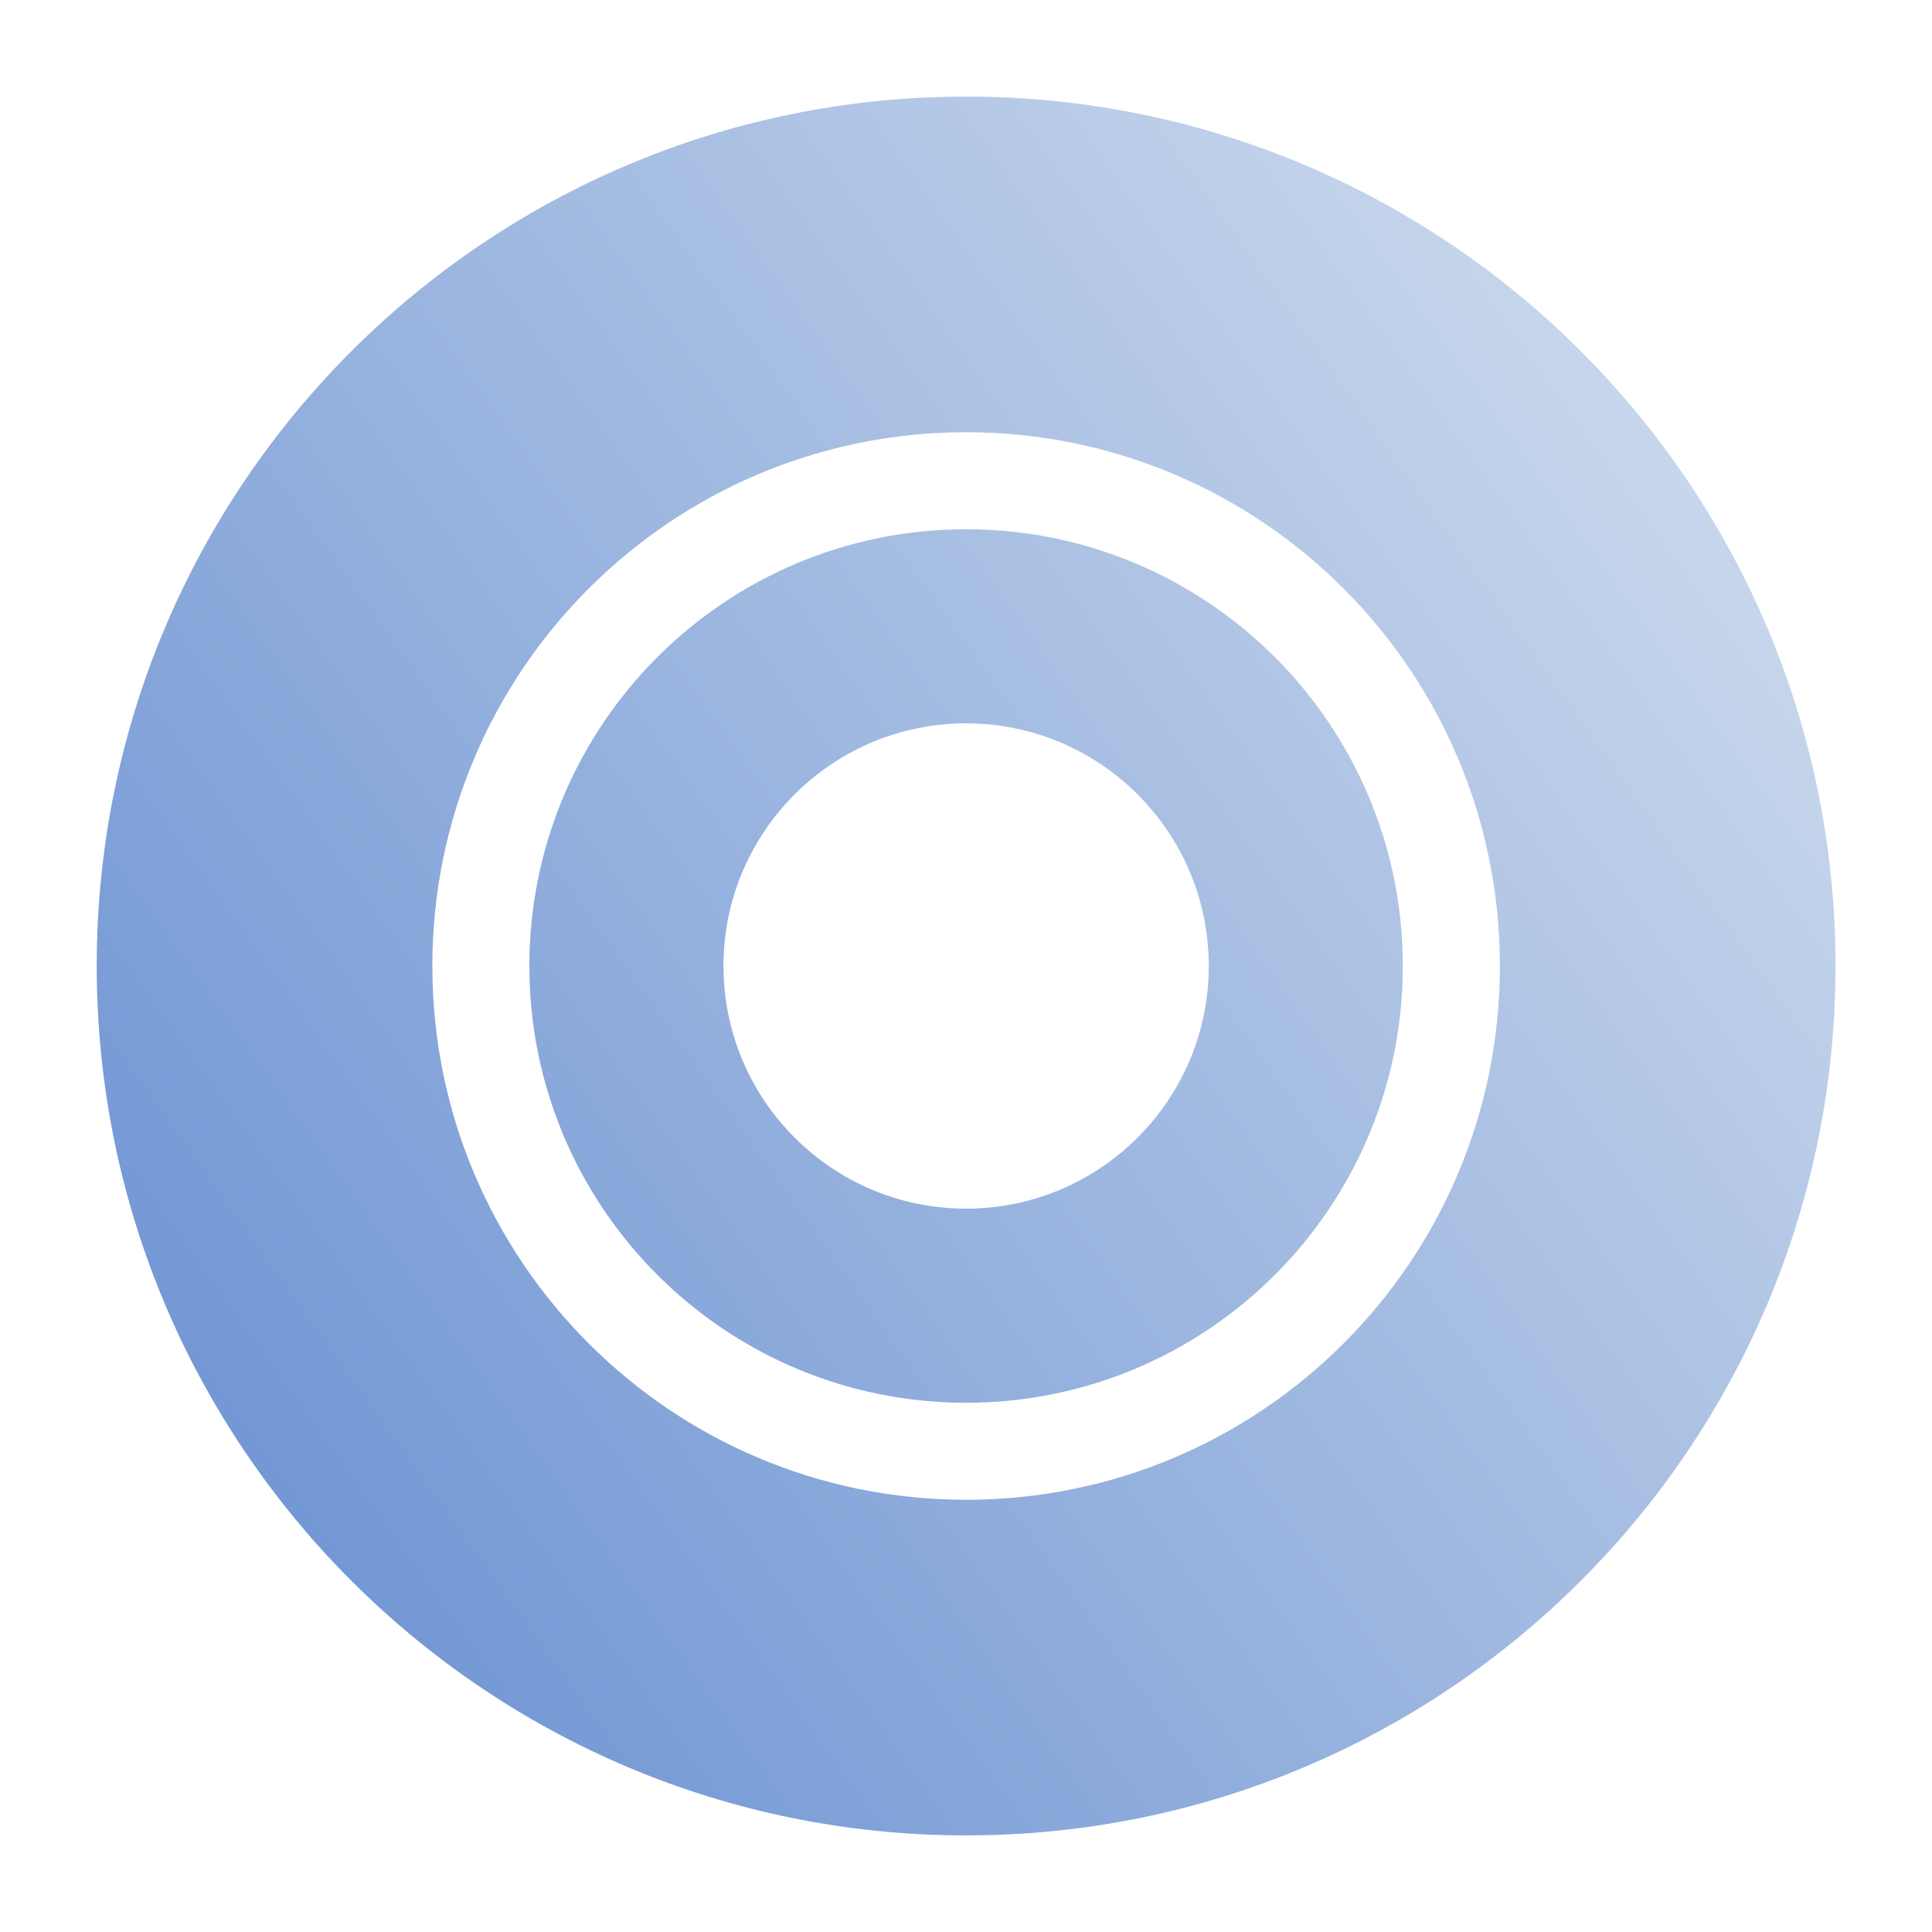
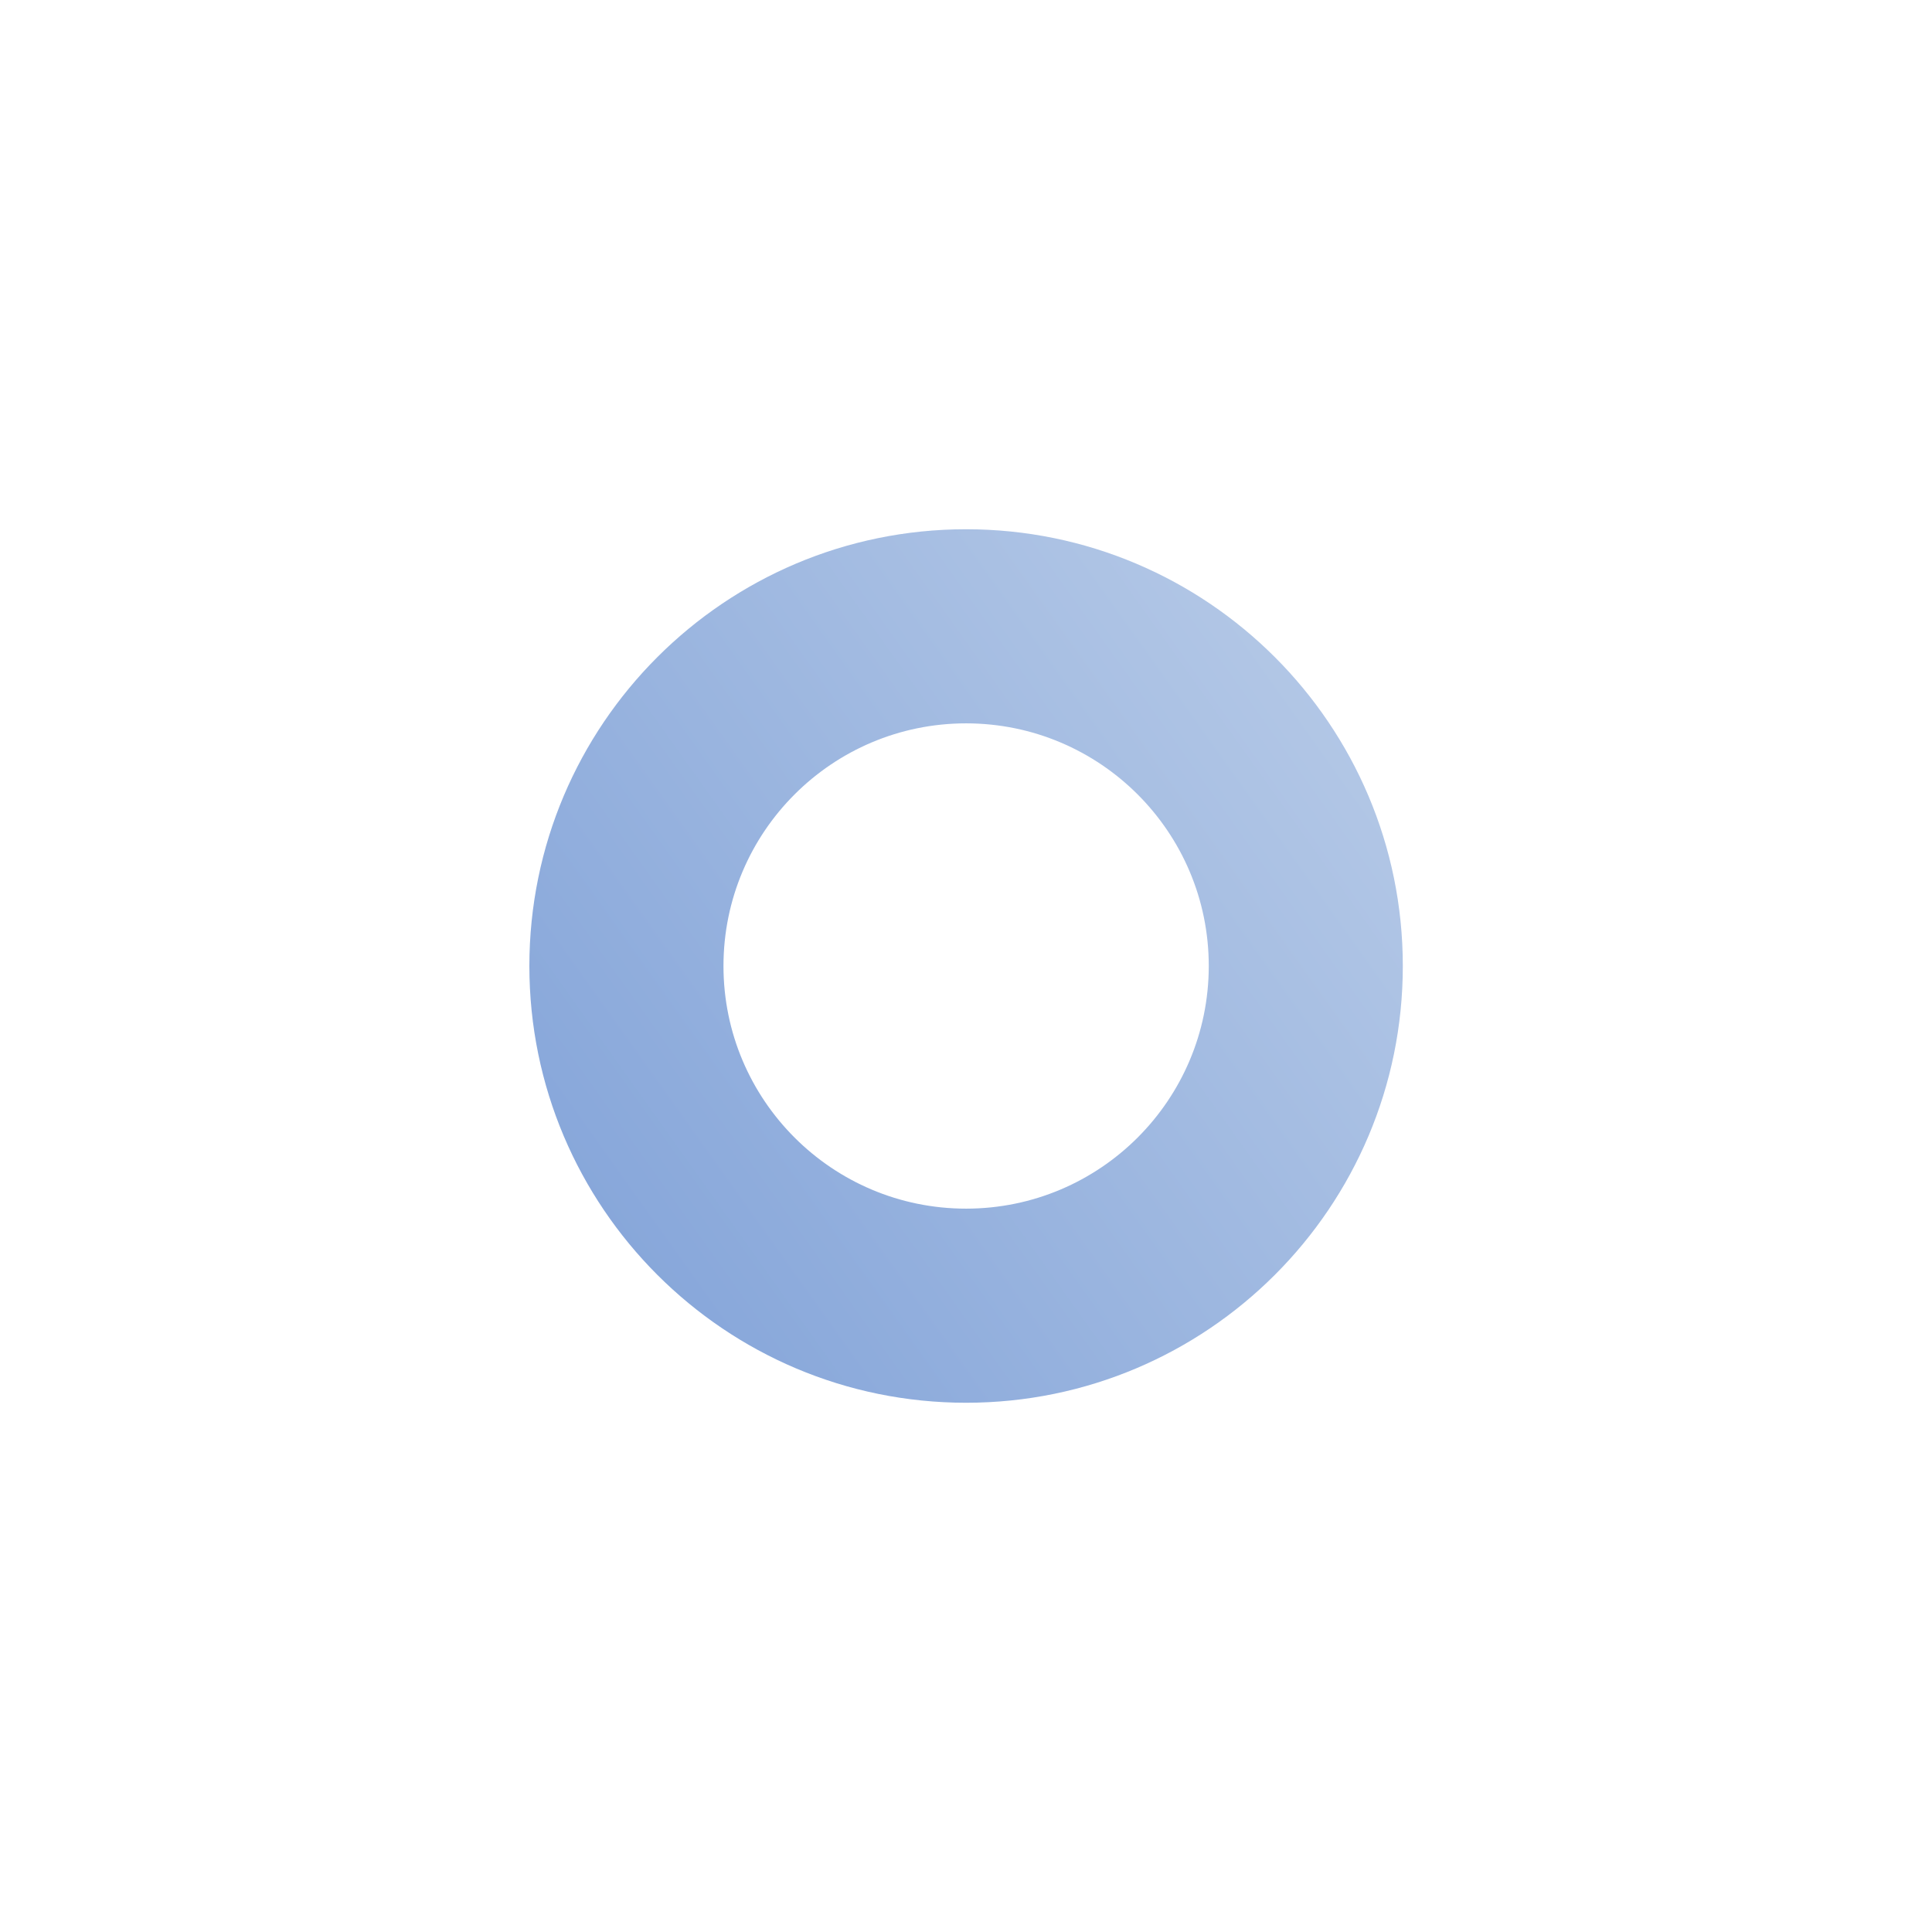
<svg xmlns="http://www.w3.org/2000/svg" width="32" height="32" viewBox="0 0 32 32" fill="none">
  <path fill-rule="evenodd" clip-rule="evenodd" d="M16.002 8.766C19.997 8.767 23.235 12.005 23.235 16C23.235 19.995 19.997 23.233 16.002 23.234C12.007 23.234 8.769 19.995 8.768 16C8.768 12.005 12.007 8.766 16.002 8.766ZM16.002 11.981C13.783 11.981 11.983 13.781 11.983 16C11.983 18.219 13.783 20.019 16.002 20.019C18.221 20.018 20.02 18.219 20.021 16C20.021 13.781 18.221 11.982 16.002 11.981Z" fill="url(#paint0_linear_1223_59395)" />
-   <path fill-rule="evenodd" clip-rule="evenodd" d="M16.002 1.6C23.955 1.6 30.402 8.047 30.402 16C30.401 23.953 23.955 30.399 16.002 30.4C8.049 30.4 1.602 23.953 1.602 16C1.602 8.047 8.049 1.6 16.002 1.6ZM16.002 7.159C11.119 7.159 7.161 11.117 7.161 16C7.161 20.883 11.119 24.841 16.002 24.841C20.885 24.841 24.843 20.883 24.843 16C24.843 11.117 20.885 7.159 16.002 7.159Z" fill="url(#paint1_linear_1223_59395)" />
  <defs>
    <linearGradient id="paint0_linear_1223_59395" x1="1.603" y1="28.51" x2="32.676" y2="6.364" gradientUnits="userSpaceOnUse">
      <stop stop-color="#668ED1" />
      <stop offset="1" stop-color="#D4E0EF" />
    </linearGradient>
    <linearGradient id="paint1_linear_1223_59395" x1="1.603" y1="28.51" x2="32.676" y2="6.364" gradientUnits="userSpaceOnUse">
      <stop stop-color="#668ED1" />
      <stop offset="1" stop-color="#D4E0EF" />
    </linearGradient>
  </defs>
</svg>